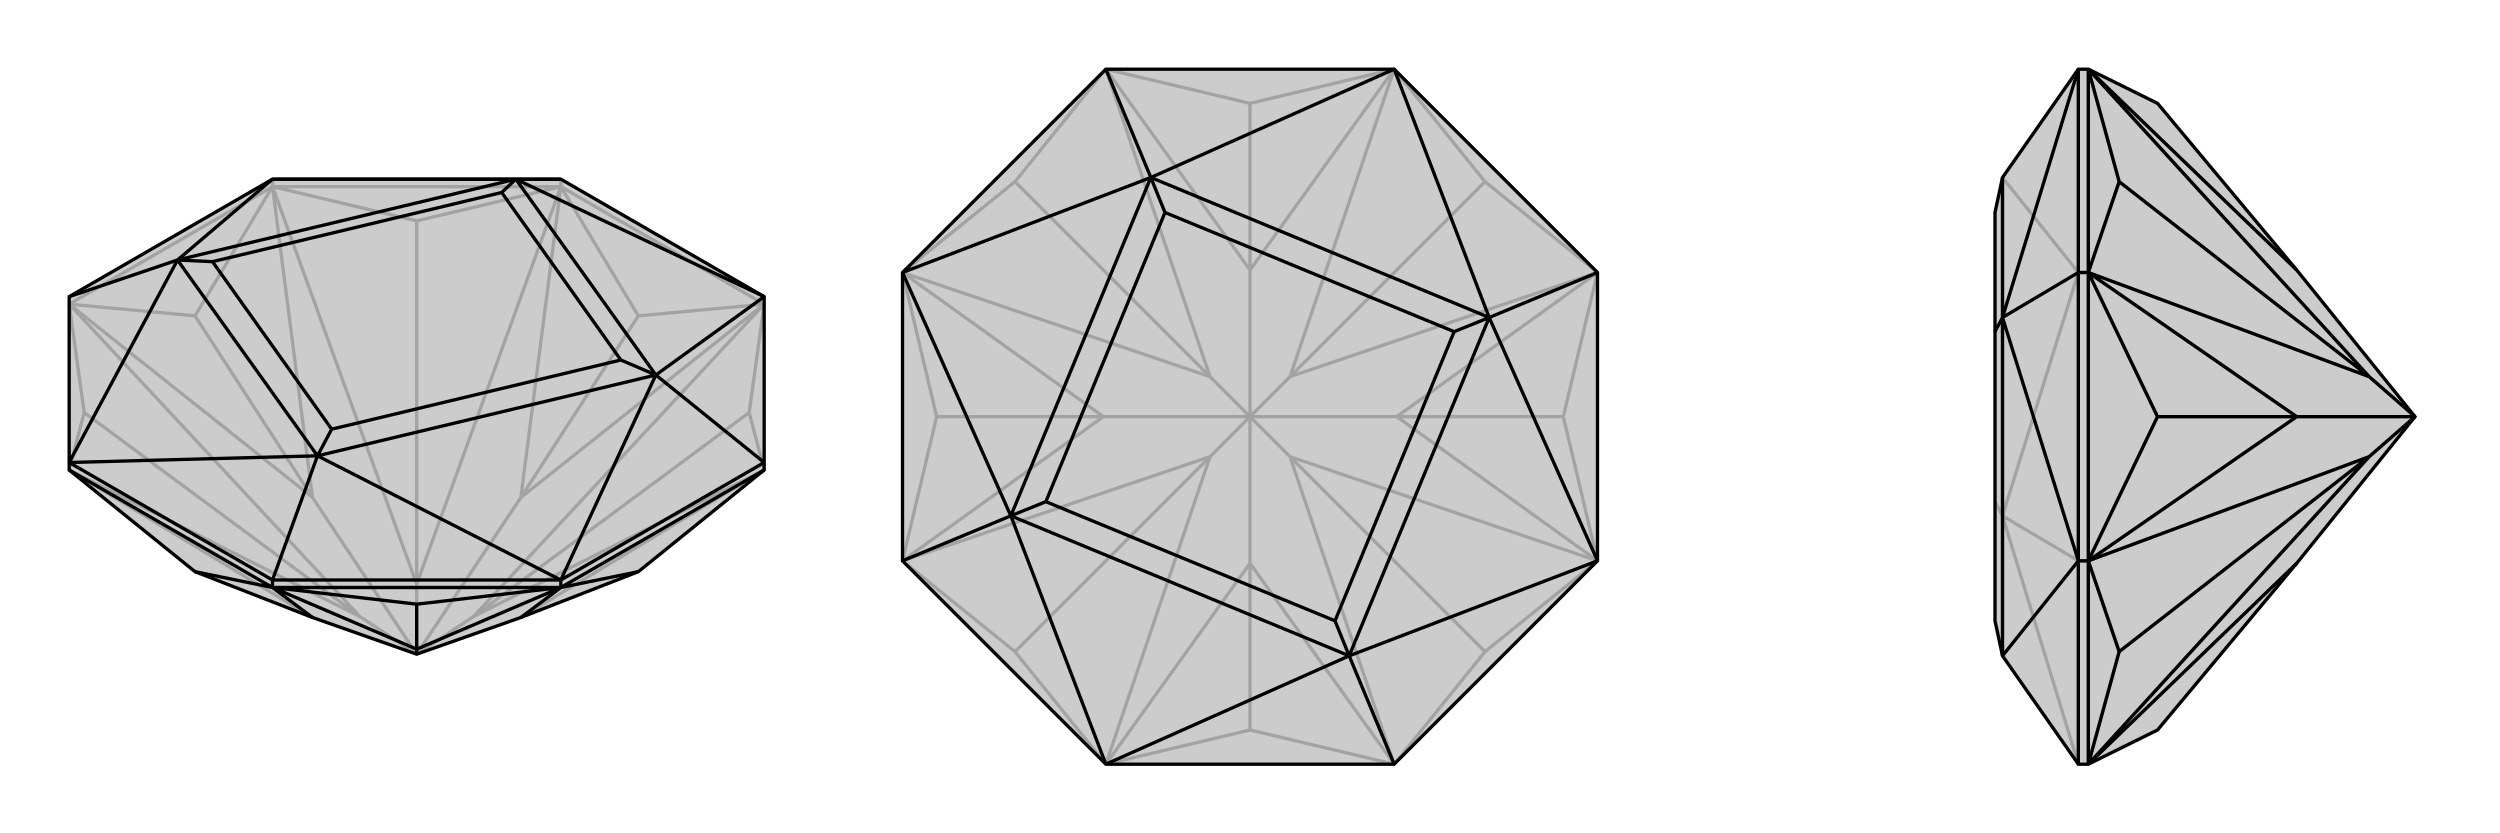
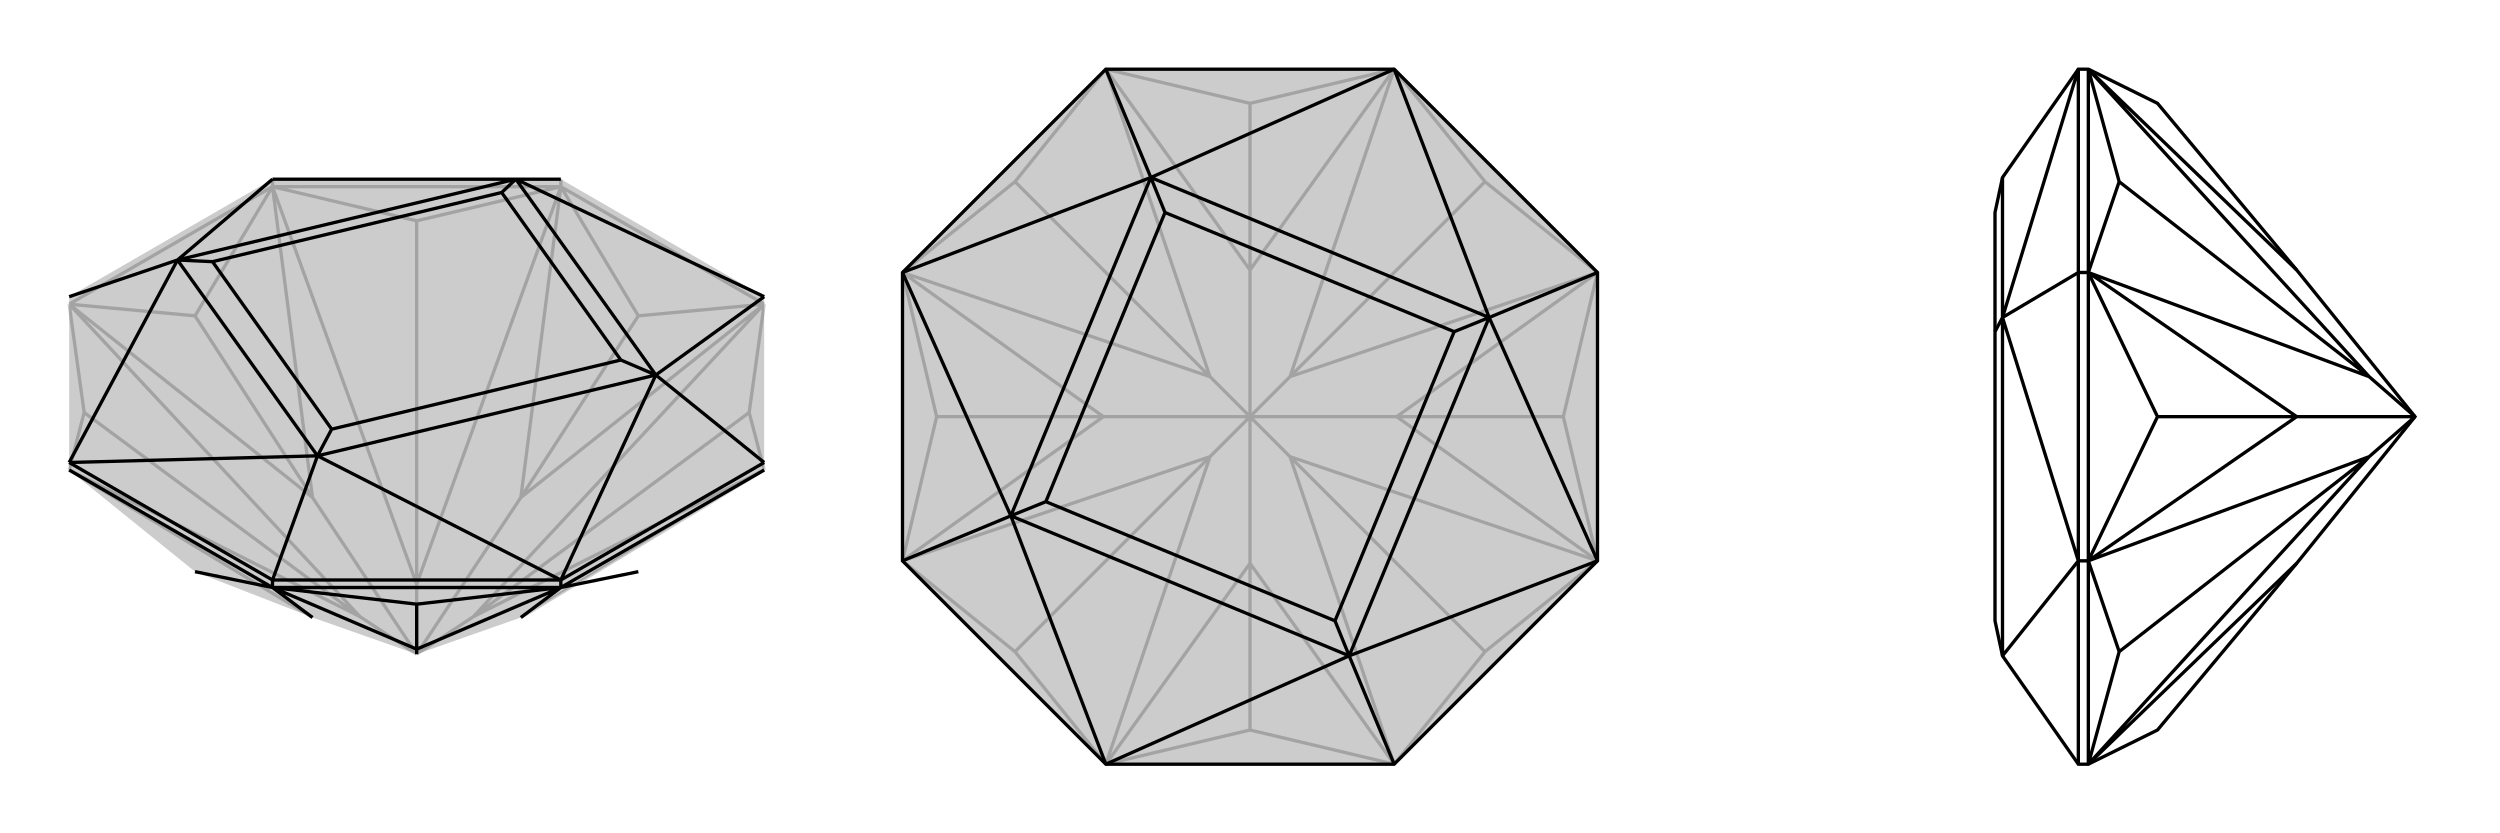
<svg xmlns="http://www.w3.org/2000/svg" viewBox="0 0 3000 1000">
  <g stroke="currentColor" stroke-width="4" fill="none" transform="translate(0 -40)">
-     <path fill="currentColor" stroke="none" fill-opacity=".2" d="M375,781L234,726L83,604L83,595L83,396L327,255L673,255L917,396L917,595L917,604L766,726L625,781L500,825z" />
+     <path fill="currentColor" stroke="none" fill-opacity=".2" d="M375,781L234,726L83,604L83,595L83,396L327,255L673,255L917,396L917,595L917,604L625,781L500,825z" />
    <path stroke-opacity=".2" d="M673,264L673,255M327,264L327,255M917,405L673,264M673,264L327,264M327,264L83,405M500,825L568,780M500,825L625,637M500,825L500,741M500,825L375,637M500,825L432,780M375,781L83,604M625,781L917,604M766,419L917,405M625,637L917,405M766,419L673,264M625,637L673,264M625,637L766,419M234,419L327,264M375,637L327,264M234,419L83,405M375,637L83,405M375,637L234,419M83,604L101,535M83,604L432,780M917,604L899,535M917,604L568,780M917,405L899,535M568,780L917,405M568,780L899,535M673,264L500,305M673,264L500,741M327,264L500,305M500,741L327,264M500,741L500,305M83,405L101,535M432,780L83,405M432,780L101,535" />
-     <path d="M375,781L234,726L83,604L83,595L83,396L327,255L673,255L917,396L917,595L917,604L766,726L625,781L500,825z" />
    <path d="M327,745L327,736M673,745L673,736M83,604L327,745M327,745L673,745M673,745L917,604M500,825L500,819M234,726L327,745M375,781L327,745M766,726L673,745M625,781L673,745M327,745L500,765M327,745L500,819M673,745L500,765M500,819L673,745M500,819L500,765M917,595L673,736M917,595L787,490M327,736L673,736M327,736L83,595M327,736L381,587M83,396L213,352M673,255L619,255M917,396L619,255M917,396L787,490M673,736L787,490M673,736L381,587M83,595L381,587M83,595L213,352M327,255L213,352M327,255L619,255M787,490L619,255M787,490L381,587M787,490L745,472M381,587L213,352M381,587L398,555M619,255L213,352M619,255L602,271M213,352L255,354M745,472L602,271M745,472L398,555M398,555L255,354M602,271L255,354" />
  </g>
  <g stroke="currentColor" stroke-width="4" fill="none" transform="translate(1000 0)">
    <path fill="currentColor" stroke="none" fill-opacity=".2" d="M673,83L917,327L917,673L673,917L327,917L83,673L83,327L327,83z" />
    <path stroke-opacity=".2" d="M500,500L548,548M500,500L676,500M500,500L548,452M500,500L500,324M500,500L452,452M500,500L324,500M500,500L500,676M500,500L452,548M500,876L327,917M500,676L327,917M500,876L673,917M500,676L673,917M500,676L500,876M876,500L917,673M676,500L917,673M876,500L917,327M676,500L917,327M676,500L876,500M500,124L673,83M500,324L673,83M500,124L327,83M500,324L327,83M500,324L500,124M124,500L83,327M324,500L83,327M124,500L83,673M324,500L83,673M324,500L124,500M327,917L218,782M327,917L452,548M673,917L782,782M673,917L548,548M917,673L782,782M548,548L917,673M548,548L782,782M917,327L782,218M917,327L548,452M673,83L782,218M548,452L673,83M548,452L782,218M327,83L218,218M327,83L452,452M83,327L218,218M452,452L83,327M452,452L218,218M83,673L218,782M452,548L83,673M452,548L218,782" />
    <path d="M673,83L917,327L917,673L673,917L327,917L83,673L83,327L327,83z" />
    <path d="M917,327L787,381M673,917L619,787M83,673L213,619M327,83L381,213M673,83L381,213M673,83L787,381M917,673L787,381M917,673L619,787M327,917L619,787M327,917L213,619M83,327L213,619M83,327L381,213M787,381L381,213M787,381L619,787M787,381L745,398M619,787L213,619M619,787L602,745M381,213L213,619M381,213L398,255M213,619L255,602M745,398L398,255M745,398L602,745M602,745L255,602M398,255L255,602" />
  </g>
  <g stroke="currentColor" stroke-width="4" fill="none" transform="translate(2000 0)">
-     <path fill="currentColor" stroke="none" fill-opacity=".2" d="M756,676L589,876L506,917L494,917L403,787L394,745L394,398L394,255L403,213L494,83L506,83L589,124L756,324L898,500z" />
-     <path stroke-opacity=".2" d="M506,327L494,327M506,673L494,673M506,83L506,327M506,327L506,673M506,917L506,673M898,500L843,452M898,500L756,500M898,500L843,548M756,676L506,917M756,324L506,83M589,500L506,327M756,500L506,327M589,500L506,673M756,500L506,673M756,500L589,500M506,917L543,782M506,917L843,548M506,83L543,218M506,83L843,452M506,327L543,218M843,452L506,327M843,452L543,218M506,673L543,782M843,548L506,673M843,548L543,782M494,673L494,917M494,673L494,327M494,673L403,619M494,83L494,327M494,917L403,619M494,327L403,619M494,327L403,213M403,787L403,619M403,213L403,619M403,619L394,602" />
    <path d="M756,676L589,876L506,917L494,917L403,787L394,745L394,398L394,255L403,213L494,83L506,83L589,124L756,324L898,500z" />
    <path d="M506,673L494,673M506,327L494,327M506,917L506,673M506,673L506,327M506,327L506,83M898,500L843,548M898,500L756,500M898,500L843,452M756,676L506,917M589,500L506,673M756,500L506,673M589,500L506,327M756,500L506,327M756,500L589,500M756,324L506,83M506,917L543,782M506,917L843,548M506,673L543,782M843,548L506,673M843,548L543,782M506,327L543,218M506,327L843,452M506,83L543,218M843,452L506,83M843,452L543,218M494,327L494,83M494,327L494,673M494,327L403,381M494,917L494,673M494,83L403,381M494,673L403,381M494,673L403,787M403,381L403,213M403,381L403,787M403,381L394,398" />
  </g>
</svg>